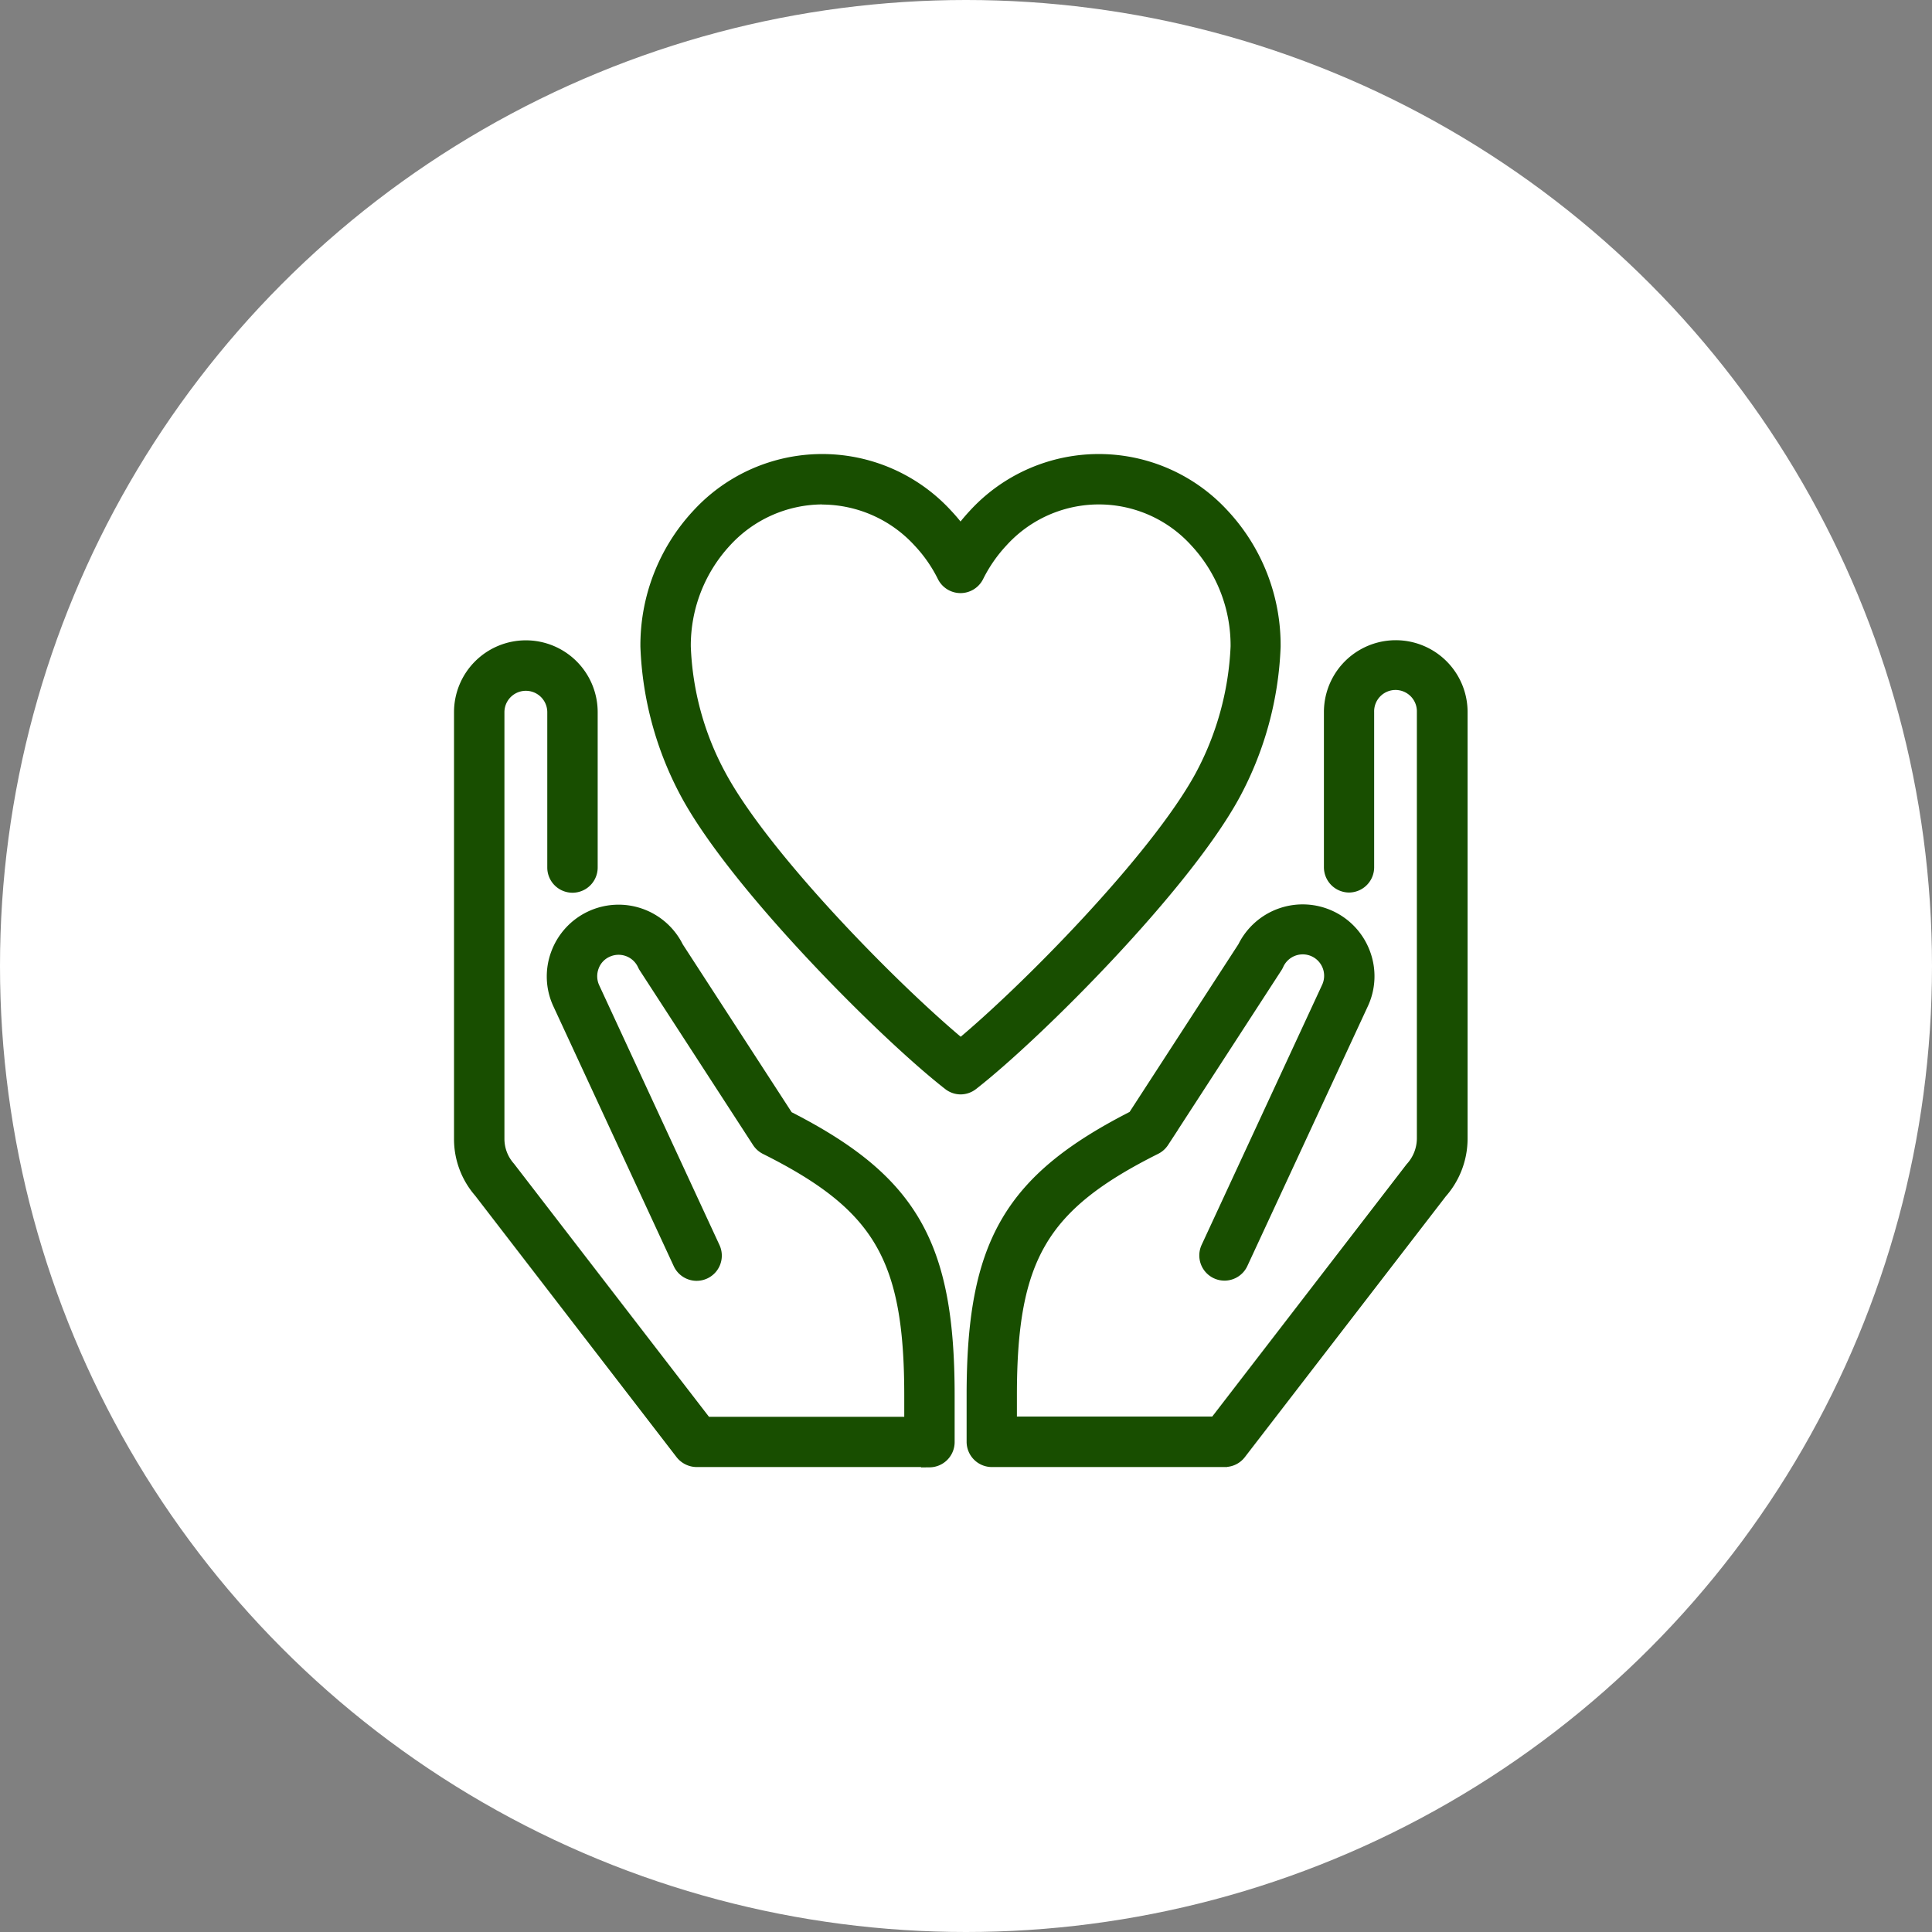
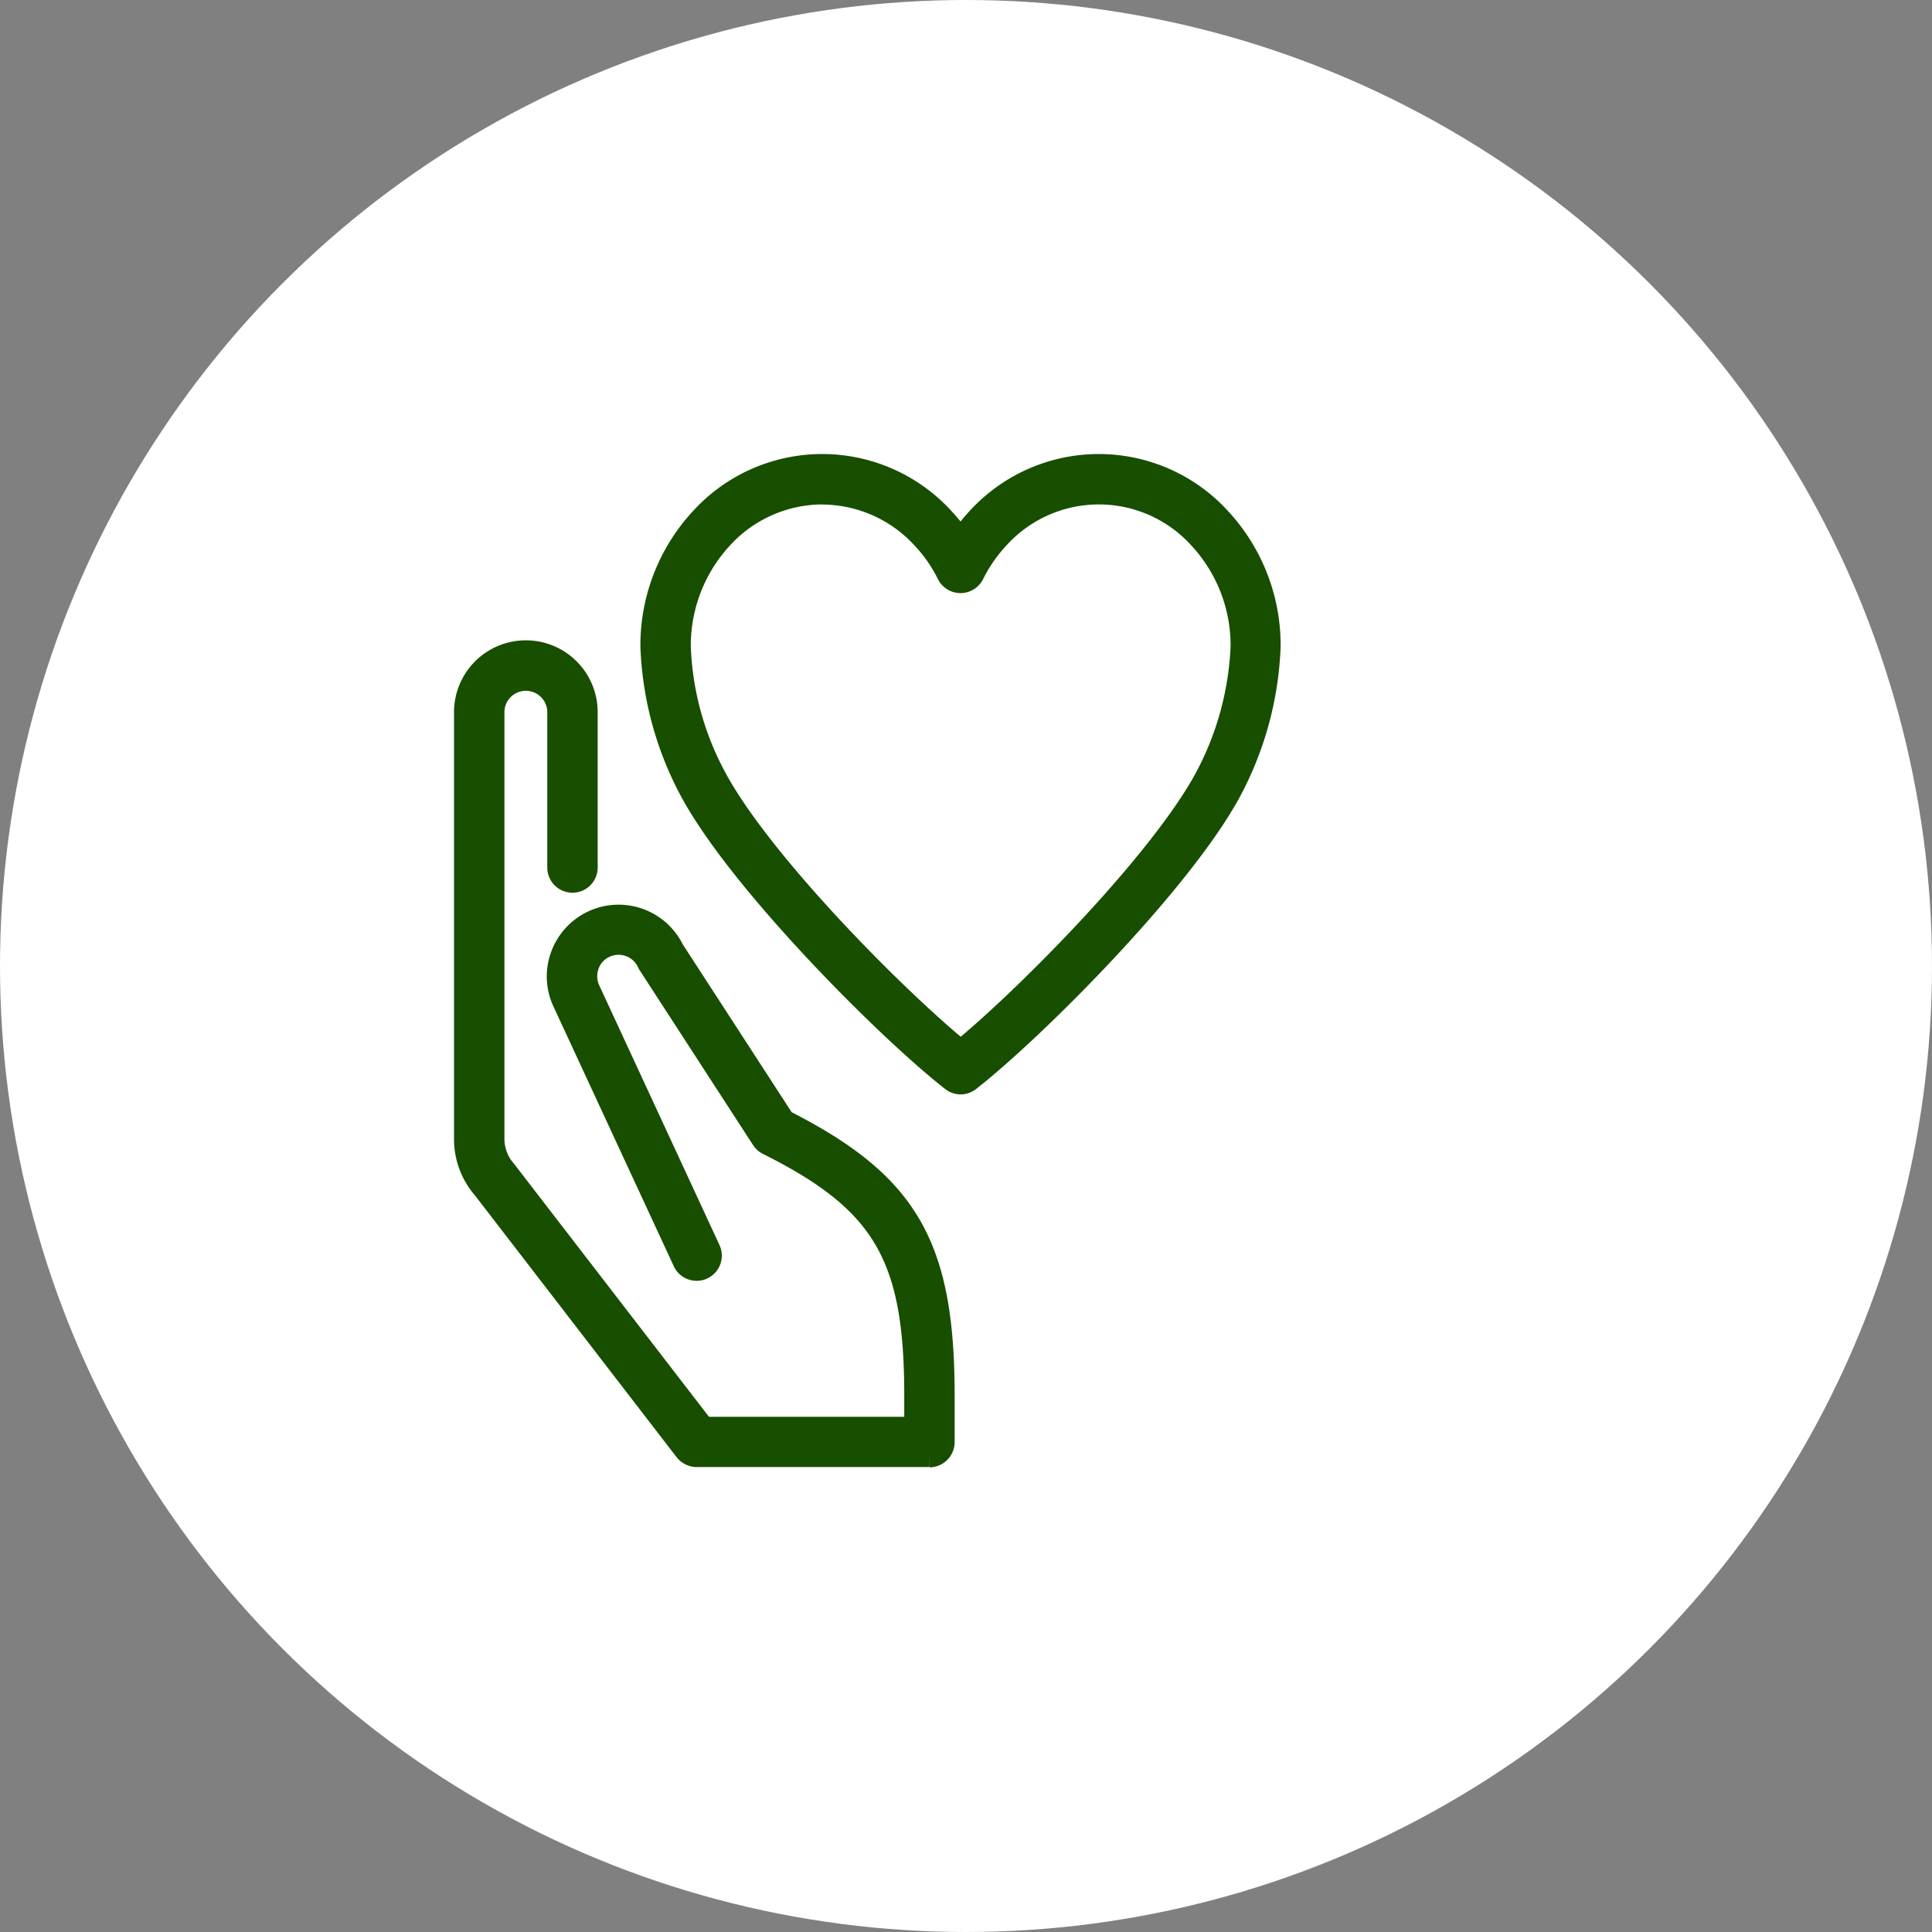
<svg xmlns="http://www.w3.org/2000/svg" width="100" height="100" viewBox="0 0 100 100">
  <rect x="0" y="0" width="100" height="100" fill="#808080" stroke="none" />
  <g id="Group_11196" data-name="Group 11196" transform="translate(-285 -9740)">
    <circle id="Ellipse_5" data-name="Ellipse 5" cx="50" cy="50" r="50" transform="translate(285 9740)" fill="#fff" />
    <g id="illustration" transform="translate(271.342 9726)">
      <g id="Group_2717" data-name="Group 2717" transform="translate(37.658 38)">
        <g id="health_care">
-           <path id="Path_5198" data-name="Path 5198" d="M62.1,94.417H50.051a.833.833,0,0,1-.64-.31L38.973,80.556a3.964,3.964,0,0,1-.983-2.624V55.841a3.218,3.218,0,0,1,6.436.007v8.038a.8.8,0,0,1-1.609,0V55.848a1.609,1.609,0,1,0-3.218,0V77.932a2.422,2.422,0,0,0,.607,1.6L50.44,92.815H61.294V91.206c0-7.181-1.629-9.964-7.59-12.944a.817.817,0,0,1-.317-.284l-5.869-9.047a1.021,1.021,0,0,1-.053-.1,1.608,1.608,0,0,0-2.136-.778,1.57,1.57,0,0,0-.831.91,1.614,1.614,0,0,0,.053,1.227l6.225,13.445a.8.8,0,0,1-1.457.679L43.094,70.876a3.169,3.169,0,0,1-.106-2.453,3.214,3.214,0,0,1,5.908-.31l5.724,8.823c6.423,3.257,8.282,6.5,8.282,14.283v2.413a.808.808,0,0,1-.8.8Z" transform="translate(-37.99 -42.983)" fill="#184e00" stroke="#184e00" stroke-width="1" />
-           <path id="Path_5199" data-name="Path 5199" d="M91.079,94.413H79.024a.808.808,0,0,1-.8-.8V91.2c0-7.788,1.866-11.025,8.282-14.283l5.724-8.823a3.214,3.214,0,0,1,5.908.31,3.185,3.185,0,0,1-.106,2.46L91.8,84.3a.8.8,0,1,1-1.457-.679L96.571,70.18a1.608,1.608,0,1,0-2.915-1.358.721.721,0,0,1-.053.1l-5.869,9.047a.822.822,0,0,1-.317.284c-5.961,2.981-7.59,5.763-7.59,12.944V92.8H90.683l10.2-13.241a2.469,2.469,0,0,0,.646-1.649V55.838a1.606,1.606,0,1,0-3.211,0v8.038a.808.808,0,0,1-.8.8h0a.808.808,0,0,1-.8-.8V55.838a3.218,3.218,0,0,1,6.436-.007V77.915a4.035,4.035,0,0,1-1.015,2.671L91.725,94.1a.8.8,0,0,1-.64.31Z" transform="translate(-51.692 -42.979)" fill="#184e00" stroke="#184e00" stroke-width="1" />
+           <path id="Path_5198" data-name="Path 5198" d="M62.1,94.417H50.051a.833.833,0,0,1-.64-.31L38.973,80.556a3.964,3.964,0,0,1-.983-2.624V55.841a3.218,3.218,0,0,1,6.436.007v8.038a.8.8,0,0,1-1.609,0V55.848a1.609,1.609,0,1,0-3.218,0V77.932a2.422,2.422,0,0,0,.607,1.6L50.44,92.815H61.294V91.206c0-7.181-1.629-9.964-7.59-12.944a.817.817,0,0,1-.317-.284l-5.869-9.047a1.021,1.021,0,0,1-.053-.1,1.608,1.608,0,0,0-2.136-.778,1.57,1.57,0,0,0-.831.91,1.614,1.614,0,0,0,.053,1.227l6.225,13.445a.8.8,0,0,1-1.457.679L43.094,70.876a3.169,3.169,0,0,1-.106-2.453,3.214,3.214,0,0,1,5.908-.31l5.724,8.823c6.423,3.257,8.282,6.5,8.282,14.283v2.413a.808.808,0,0,1-.8.8" transform="translate(-37.99 -42.983)" fill="#184e00" stroke="#184e00" stroke-width="1" />
          <path id="Path_5200" data-name="Path 5200" d="M68.7,70.146a.8.8,0,0,1-.495-.171C64.9,67.4,57.262,59.761,54.691,55.033a17.2,17.2,0,0,1-2.071-7.57,9.726,9.726,0,0,1,2.591-6.673,8.556,8.556,0,0,1,12.641,0,9.117,9.117,0,0,1,.837,1.035,9.9,9.9,0,0,1,.837-1.035,8.556,8.556,0,0,1,12.641,0,9.708,9.708,0,0,1,2.591,6.673,17.305,17.305,0,0,1-2.064,7.57C80.124,59.767,72.488,67.4,69.184,69.975a.8.8,0,0,1-.495.171ZM61.542,39.609a7.013,7.013,0,0,0-5.15,2.282,8.128,8.128,0,0,0-2.163,5.579,15.359,15.359,0,0,0,1.873,6.8C58.449,58.6,65.274,65.5,68.7,68.313c3.422-2.816,10.241-9.72,12.595-14.045a15.742,15.742,0,0,0,1.873-6.8A8.1,8.1,0,0,0,81,41.891a6.953,6.953,0,0,0-10.3,0,7.84,7.84,0,0,0-1.292,1.866.809.809,0,0,1-.719.442h0a.809.809,0,0,1-.719-.442,7.67,7.67,0,0,0-1.292-1.86,7.013,7.013,0,0,0-5.15-2.282Z" transform="translate(-42.973 -38)" fill="#184e00" stroke="#184e00" stroke-width="1" />
        </g>
      </g>
    </g>
  </g>
</svg>